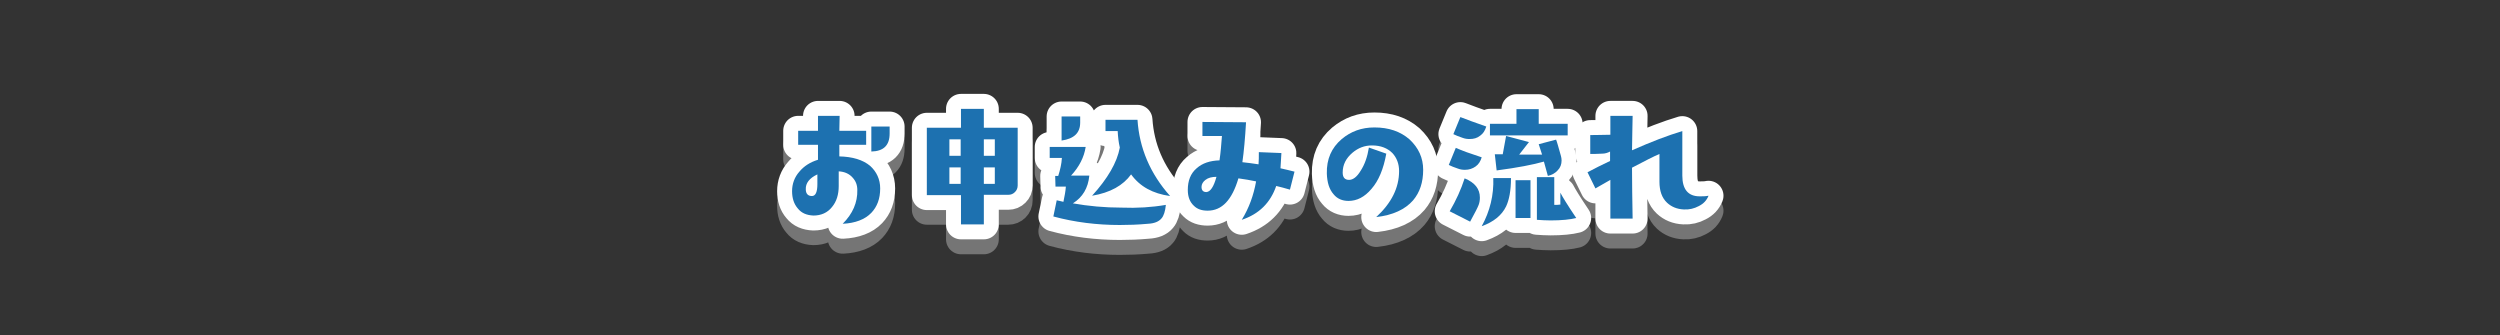
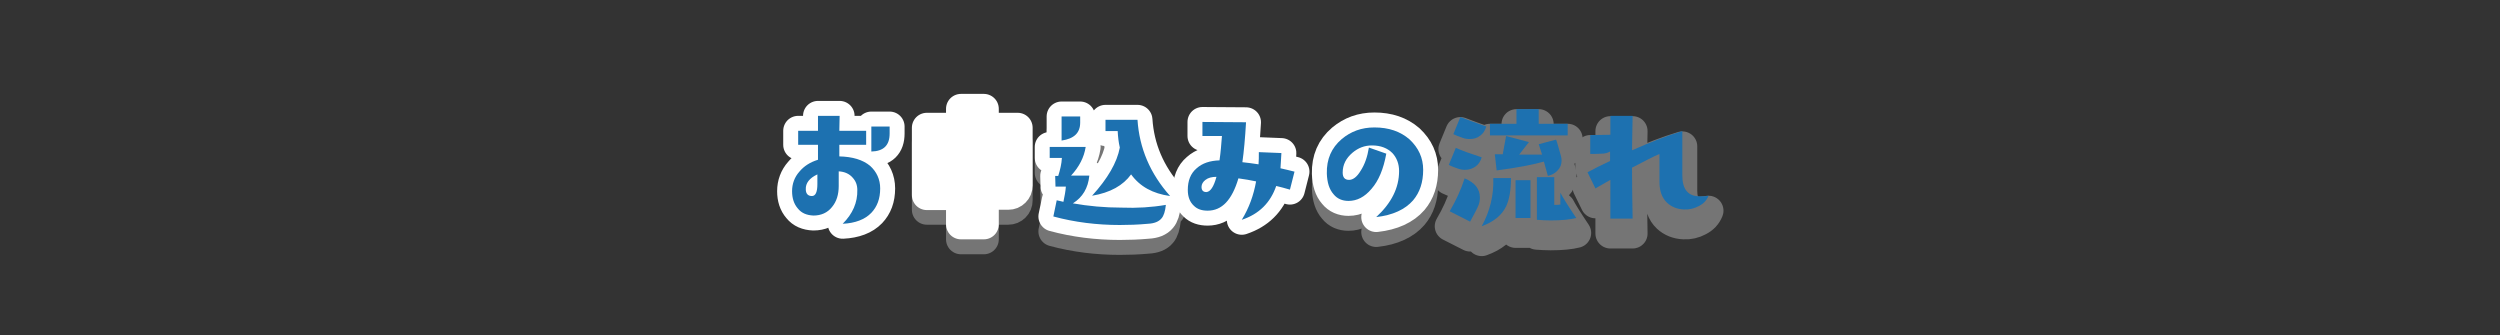
<svg xmlns="http://www.w3.org/2000/svg" version="1.1" x="0px" y="0px" width="820px" height="110px" viewBox="0 0 820 110" style="enable-background:new 0 0 820 110;" xml:space="preserve">
  <rect x="0" y="0" width="820" height="110" fill="#333333" stroke="none" />
  <style type="text/css">
	.st0{opacity:0.7;}
	.st1{fill:none;stroke:#919191;stroke-width:9.806;stroke-linecap:round;stroke-linejoin:round;}
	.st2{fill:none;stroke:#FFFFFF;stroke-width:9.806;stroke-linecap:round;stroke-linejoin:round;}
	.st3{fill:#1D71B0;}
</style>
  <g id="レイヤー_1">
</g>
  <g id="レイヤー_2">
</g>
  <g id="レイヤー_3">
</g>
  <g id="レイヤー_4">
</g>
  <g id="レイヤー_5">
    <g>
      <g>
        <g class="st0">
-           <path class="st1" d="M288.7,66.7c0,3.4-1,6-2.9,8c-2.1,2.2-5.3,3.4-9.4,3.6c3.3-3.3,4.9-7,4.8-11.1c0-1.6-0.5-2.9-1.5-4      c-1.1-1.3-2.7-2-4.6-2.1v4.7c0,2.8-0.7,5.1-2.2,6.9c-1.5,1.9-3.6,2.8-6.1,2.8c-2.2-0.1-3.9-0.8-5.1-2.3      c-1.3-1.5-1.9-3.4-1.9-5.7c0-2.4,0.8-4.6,2.4-6.4c1.5-1.8,3.5-3.1,6.1-3.9v-4.9h-6.5v-4.6h6.5v-4.9h7.1l-0.1,4.9h8.8v4.6h-8.8      l0,3.8c4.3,0.1,7.7,1.1,10.1,3.1C287.5,61.2,288.7,63.7,288.7,66.7z M268.1,65.3v-3.2c-2.6,1.2-3.9,2.9-3.8,4.9      c0,1.4,0.7,2.2,2,2.2C267.5,69.2,268.1,67.9,268.1,65.3z M291.8,48.7c0,3.9-2,5.8-6,5.9v-8.2h6V48.7z" />
          <path class="st1" d="M333.8,46.8v18.9c0,0.9-0.3,1.6-0.9,2.2c-0.6,0.6-1.3,0.9-2.2,0.9h-8v9.7h-7.5v-9.7h-11.2V46.8h11.2v-6.2      h7.5v6.2H333.8z M315.1,56v-5.4h-3.7V56H315.1z M315.1,65.2v-5.4h-3.7v5.4H315.1z M326.3,56v-5.4h-3.6V56H326.3z M326.3,65.2      v-5.4h-3.6v5.4H326.3z" />
          <path class="st1" d="M382.4,72.1c-0.2,2.1-0.7,3.6-1.4,4.4c-0.9,1.1-2.4,1.7-4.5,1.8c-3.3,0.3-6.3,0.4-9.2,0.4      c-7.5,0-14.8-0.9-21.8-2.8l1.1-5.3c0.6,0.1,1.3,0.3,2.2,0.5c0.4-1.9,0.7-3.5,0.8-5h-3.4l-0.1-3.5h1c0.6-1.9,1.1-3.9,1.2-5.9h-4      v-3.6h11.8c-0.5,3.3-2.1,6.5-4.8,9.4h6c-0.4,4.1-2.2,7.1-5.4,9.1c5.1,0.9,10.4,1.4,16,1.4C372.9,73.2,377.8,72.9,382.4,72.1z       M354.3,45.1c0,3.4-2,5.3-6.1,5.9v-7.9h6.1V45.1z M383.8,69.2c-5.7-0.8-9.9-3.1-12.8-7.1c-2.6,3.6-6.8,6-12.8,7      c5.1-5.6,8.2-10.9,9.1-15.8c-0.4-1.7-0.6-3.5-0.7-5.4h-4v-3.7h10.5C373.7,53.4,377.2,61.8,383.8,69.2z" />
-           <path class="st1" d="M424.6,61.2l-1.5,5.9c-1.7-0.5-3.2-0.9-4.5-1.2c-1.9,5.5-5.6,9.2-11.3,11.1c2.4-3.9,3.9-8.1,4.7-12.6      c-1.8-0.4-3.7-0.7-5.8-1c-2.1,7.1-5.4,10.6-10.1,10.6c-1.9,0-3.4-0.5-4.5-1.6c-1.3-1.2-2-2.9-2-5.2c0-3,0.9-5.4,2.9-7.1      c1.9-1.7,4.4-2.5,7.5-2.6c0.4-2.7,0.6-5.4,0.8-8h-6.4v-4.6l14.3,0.1c-0.3,5.2-0.7,9.6-1.2,13.1c1.7,0.2,3.5,0.4,5.3,0.7      c0.1-1.2,0.1-2.5,0.1-4l7.4,0.3c-0.1,1.9-0.2,3.6-0.3,5C421.4,60.4,423,60.8,424.6,61.2z M399,62.9c-1.5,0-2.7,0.3-3.6,1      c-0.8,0.6-1.3,1.4-1.3,2.3c0,1.1,0.5,1.7,1.6,1.7C397,67.8,398.1,66.2,399,62.9z" />
          <path class="st1" d="M466.8,60.6c0,4.1-1.1,7.4-3.3,10c-2.6,3-6.7,4.9-12.1,5.5c5-4.6,7.5-9.6,7.5-15.1c0-2.4-0.8-4.4-2.2-5.9      c-1.6-1.6-3.8-2.5-6.7-2.5c-2.4,0-4.5,0.8-6.4,2.4c-2.1,1.8-3.2,3.9-3.2,6.5c0,1.6,0.7,2.4,2.1,2.4c1.3,0,2.6-1,3.8-3      c1.3-2,2.2-4.5,2.7-7.6l5.7,2c-0.9,5-2.5,8.9-4.9,11.6c-2.2,2.6-4.7,3.9-7.5,3.9c-2,0-3.7-0.7-4.9-2.2c-1.4-1.6-2.1-3.8-2.2-6.8      c-0.1-4.7,1.5-8.4,4.9-11.3c3-2.5,6.5-3.8,10.7-3.8c4.7,0,8.5,1.3,11.5,3.9C465.3,53.4,466.8,56.7,466.8,60.6z" />
          <path class="st1" d="M486,56.5c-0.4,1.3-1,2.3-2,3c-1,0.7-2.1,1.1-3.5,1.1c-0.8,0-1.5-0.1-2.3-0.4c-1.2-0.4-2.2-0.8-3-1.2      l2.3-5.6C479.5,54.3,482.3,55.3,486,56.5z M485,72.1c-0.3,0.8-1.2,2.6-2.8,5.5l-6.7-3.4c2.1-3.6,3.7-7.1,4.9-10.8      c3.4,1.4,5,3.5,5,6.3C485.4,70.5,485.3,71.3,485,72.1z M487.5,46.4c-0.4,1.3-1,2.3-2,3c-1,0.8-2.1,1.1-3.5,1.1      c-0.8,0-1.5-0.1-2.3-0.4c-1.2-0.4-2.2-0.8-3-1.2l2.3-5.6C481,44.1,483.8,45.1,487.5,46.4z M495.6,63.4c0,4-0.6,7.1-1.6,9.2      c-1.4,2.9-4.1,5.1-8,6.5c2.7-4.9,4-10.2,3.8-15.8H495.6z M514.2,49.3h-25.5v-3.8h8.7v-4.8h7.3v4.8h9.5V49.3z M512,56.2      c0.1,0.4,0.2,0.9,0.2,1.4c0,1.3-0.4,2.4-1.3,3.3c-0.8,0.9-1.9,1.5-3.2,1.8c-0.4-1.4-0.8-3-1.3-4.7c-3.5,1-8.6,2-15.5,2.9      l-0.6-5.3h2.6l1.1-6l7.5,2l-3.2,4.1l7.5,0c-0.4-1.3-0.8-2.4-1.1-3.4l5.7-1.5C510.7,51.4,511.2,53.3,512,56.2z M502,76.4h-4.9V64      h4.9V76.4z M517,76.4c-1.9,0.5-4.8,0.8-8.4,0.8c-1.5,0-3-0.1-4.5-0.2V63h5.7v9.1c0.7,0,1.4,0,2-0.1l0-3.9      C512.4,69.3,514.1,72.1,517,76.4z" />
          <path class="st1" d="M560.4,69.1c-0.6,1.5-1.6,2.6-3.2,3.4c-1.5,0.8-3.1,1.2-4.9,1.1c-2.3-0.1-4.1-0.9-5.5-2.2      c-1.7-1.6-2.5-3.9-2.5-6.9v-9.1c-1.9,0.8-4.8,2.3-9,4.5c0,5,0.1,10.6,0.2,16.7h-7.3V63.9l-4.9,2.8l-2.6-5.3      c2.4-1.3,4.9-2.5,7.4-3.7v-3.1c-0.7,0.4-1.6,0.7-2.6,0.7c-1.7,0.1-3,0.1-3.9,0.1l0-6.2c0.2,0,2.4,0,6.6-0.1V43h7.3      c-0.1,3.3-0.1,7.1-0.2,11.3c6.3-2.8,11.8-4.9,16.5-6.3v14.6c0,4.5,1.9,6.8,5.7,6.8C558.5,69.3,559.4,69.3,560.4,69.1z" />
        </g>
        <g>
          <path class="st2" d="M288.7,61.8c0,3.4-1,6-2.9,8c-2.1,2.2-5.3,3.4-9.4,3.6c3.3-3.3,4.9-7,4.8-11.1c0-1.6-0.5-2.9-1.5-4      c-1.1-1.3-2.7-2-4.6-2.1V61c0,2.8-0.7,5.1-2.2,6.9c-1.5,1.9-3.6,2.8-6.1,2.8c-2.2-0.1-3.9-0.8-5.1-2.3c-1.3-1.5-1.9-3.4-1.9-5.7      c0-2.4,0.8-4.6,2.4-6.4c1.5-1.8,3.5-3.1,6.1-3.9v-4.9h-6.5v-4.6h6.5v-4.9h7.1l-0.1,4.9h8.8v4.6h-8.8l0,3.8      c4.3,0.1,7.7,1.1,10.1,3.1C287.5,56.3,288.7,58.8,288.7,61.8z M268.1,60.4v-3.2c-2.6,1.2-3.9,2.9-3.8,4.9c0,1.4,0.7,2.2,2,2.2      C267.5,64.3,268.1,63,268.1,60.4z M291.8,43.8c0,3.9-2,5.8-6,5.9v-8.2h6V43.8z" />
          <path class="st2" d="M333.8,41.9v18.9c0,0.9-0.3,1.6-0.9,2.2c-0.6,0.6-1.3,0.9-2.2,0.9h-8v9.7h-7.5V64h-11.2V41.9h11.2v-6.2h7.5      v6.2H333.8z M315.1,51.1v-5.4h-3.7v5.4H315.1z M315.1,60.3v-5.4h-3.7v5.4H315.1z M326.3,51.1v-5.4h-3.6v5.4H326.3z M326.3,60.3      v-5.4h-3.6v5.4H326.3z" />
          <path class="st2" d="M382.4,67.2c-0.2,2.1-0.7,3.6-1.4,4.4c-0.9,1.1-2.4,1.7-4.5,1.8c-3.3,0.3-6.3,0.4-9.2,0.4      c-7.5,0-14.8-0.9-21.8-2.8l1.1-5.3c0.6,0.1,1.3,0.3,2.2,0.5c0.4-1.9,0.7-3.5,0.8-5h-3.4l-0.1-3.5h1c0.6-1.9,1.1-3.9,1.2-5.9h-4      v-3.6h11.8c-0.5,3.3-2.1,6.5-4.8,9.4h6c-0.4,4.1-2.2,7.1-5.4,9.1c5.1,0.9,10.4,1.4,16,1.4C372.9,68.3,377.8,68,382.4,67.2z       M354.3,40.2c0,3.4-2,5.3-6.1,5.9v-7.9h6.1V40.2z M383.8,64.3c-5.7-0.8-9.9-3.1-12.8-7.1c-2.6,3.6-6.8,6-12.8,7      c5.1-5.6,8.2-10.9,9.1-15.8c-0.4-1.7-0.6-3.5-0.7-5.4h-4v-3.7h10.5C373.7,48.5,377.2,56.9,383.8,64.3z" />
          <path class="st2" d="M424.6,56.3l-1.5,5.9c-1.7-0.5-3.2-0.9-4.5-1.2c-1.9,5.5-5.6,9.2-11.3,11.1c2.4-3.9,3.9-8.1,4.7-12.6      c-1.8-0.4-3.7-0.7-5.8-1c-2.1,7.1-5.4,10.6-10.1,10.6c-1.9,0-3.4-0.5-4.5-1.6c-1.3-1.2-2-2.9-2-5.2c0-3,0.9-5.4,2.9-7.1      c1.9-1.7,4.4-2.5,7.5-2.6c0.4-2.7,0.6-5.4,0.8-8h-6.4V40l14.3,0.1c-0.3,5.2-0.7,9.6-1.2,13.1c1.7,0.2,3.5,0.4,5.3,0.7      c0.1-1.2,0.1-2.5,0.1-4l7.4,0.3c-0.1,1.9-0.2,3.6-0.3,5C421.4,55.5,423,55.9,424.6,56.3z M399,58c-1.5,0-2.7,0.3-3.6,1      c-0.8,0.6-1.3,1.4-1.3,2.3c0,1.1,0.5,1.7,1.6,1.7C397,62.9,398.1,61.3,399,58z" />
          <path class="st2" d="M466.8,55.7c0,4.1-1.1,7.4-3.3,10c-2.6,3-6.7,4.9-12.1,5.5c5-4.6,7.5-9.6,7.5-15.1c0-2.4-0.8-4.4-2.2-5.9      c-1.6-1.6-3.8-2.5-6.7-2.5c-2.4,0-4.5,0.8-6.4,2.4c-2.1,1.8-3.2,3.9-3.2,6.5c0,1.6,0.7,2.4,2.1,2.4c1.3,0,2.6-1,3.8-3      c1.3-2,2.2-4.5,2.7-7.6l5.7,2c-0.9,5-2.5,8.9-4.9,11.6c-2.2,2.6-4.7,3.9-7.5,3.9c-2,0-3.7-0.7-4.9-2.2c-1.4-1.6-2.1-3.8-2.2-6.8      c-0.1-4.7,1.5-8.4,4.9-11.3c3-2.5,6.5-3.8,10.7-3.8c4.7,0,8.5,1.3,11.5,3.9C465.3,48.5,466.8,51.8,466.8,55.7z" />
-           <path class="st2" d="M486,51.6c-0.4,1.3-1,2.3-2,3c-1,0.7-2.1,1.1-3.5,1.1c-0.8,0-1.5-0.1-2.3-0.4c-1.2-0.4-2.2-0.8-3-1.2      l2.3-5.6C479.5,49.4,482.3,50.4,486,51.6z M485,67.2c-0.3,0.8-1.2,2.6-2.8,5.5l-6.7-3.4c2.1-3.6,3.7-7.1,4.9-10.8      c3.4,1.4,5,3.5,5,6.3C485.4,65.6,485.3,66.4,485,67.2z M487.5,41.5c-0.4,1.3-1,2.3-2,3c-1,0.8-2.1,1.1-3.5,1.1      c-0.8,0-1.5-0.1-2.3-0.4c-1.2-0.4-2.2-0.8-3-1.2l2.3-5.6C481,39.2,483.8,40.2,487.5,41.5z M495.6,58.5c0,4-0.6,7.1-1.6,9.2      c-1.4,2.9-4.1,5.1-8,6.5c2.7-4.9,4-10.2,3.8-15.8H495.6z M514.2,44.4h-25.5v-3.8h8.7v-4.8h7.3v4.8h9.5V44.4z M512,51.2      c0.1,0.4,0.2,0.9,0.2,1.4c0,1.3-0.4,2.4-1.3,3.3c-0.8,0.9-1.9,1.5-3.2,1.8c-0.4-1.4-0.8-3-1.3-4.7c-3.5,1-8.6,2-15.5,2.9      l-0.6-5.3h2.6l1.1-6l7.5,2l-3.2,4.1l7.5,0c-0.4-1.3-0.8-2.4-1.1-3.4l5.7-1.5C510.7,46.5,511.2,48.4,512,51.2z M502,71.5h-4.9      V59.1h4.9V71.5z M517,71.5c-1.9,0.5-4.8,0.8-8.4,0.8c-1.5,0-3-0.1-4.5-0.2V58.1h5.7v9.1c0.7,0,1.4,0,2-0.1l0-3.9      C512.4,64.4,514.1,67.2,517,71.5z" />
-           <path class="st2" d="M560.4,64.2c-0.6,1.5-1.6,2.6-3.2,3.4c-1.5,0.8-3.1,1.2-4.9,1.1c-2.3-0.1-4.1-0.9-5.5-2.2      c-1.7-1.6-2.5-3.9-2.5-6.9v-9.1c-1.9,0.8-4.8,2.3-9,4.5c0,5,0.1,10.6,0.2,16.7h-7.3V59l-4.9,2.8l-2.6-5.3      c2.4-1.3,4.9-2.5,7.4-3.7v-3.1c-0.7,0.4-1.6,0.7-2.6,0.7c-1.7,0.1-3,0.1-3.9,0.1l0-6.2c0.2,0,2.4,0,6.6-0.1v-6.2h7.3      c-0.1,3.3-0.1,7.1-0.2,11.3c6.3-2.8,11.8-4.9,16.5-6.3v14.6c0,4.5,1.9,6.8,5.7,6.8C558.5,64.4,559.4,64.4,560.4,64.2z" />
        </g>
      </g>
      <g>
        <path class="st3" d="M288.7,61.8c0,3.4-1,6-2.9,8c-2.1,2.2-5.3,3.4-9.4,3.6c3.3-3.3,4.9-7,4.8-11.1c0-1.6-0.5-2.9-1.5-4     c-1.1-1.3-2.7-2-4.6-2.1V61c0,2.8-0.7,5.1-2.2,6.9c-1.5,1.9-3.6,2.8-6.1,2.8c-2.2-0.1-3.9-0.8-5.1-2.3c-1.3-1.5-1.9-3.4-1.9-5.7     c0-2.4,0.8-4.6,2.4-6.4c1.5-1.8,3.5-3.1,6.1-3.9v-4.9h-6.5v-4.6h6.5v-4.9h7.1l-0.1,4.9h8.8v4.6h-8.8l0,3.8     c4.3,0.1,7.7,1.1,10.1,3.1C287.5,56.3,288.7,58.8,288.7,61.8z M268.1,60.4v-3.2c-2.6,1.2-3.9,2.9-3.8,4.9c0,1.4,0.7,2.2,2,2.2     C267.5,64.3,268.1,63,268.1,60.4z M291.8,43.8c0,3.9-2,5.8-6,5.9v-8.2h6V43.8z" />
-         <path class="st3" d="M333.8,41.9v18.9c0,0.9-0.3,1.6-0.9,2.2c-0.6,0.6-1.3,0.9-2.2,0.9h-8v9.7h-7.5V64h-11.2V41.9h11.2v-6.2h7.5     v6.2H333.8z M315.1,51.1v-5.4h-3.7v5.4H315.1z M315.1,60.3v-5.4h-3.7v5.4H315.1z M326.3,51.1v-5.4h-3.6v5.4H326.3z M326.3,60.3     v-5.4h-3.6v5.4H326.3z" />
        <path class="st3" d="M382.4,67.2c-0.2,2.1-0.7,3.6-1.4,4.4c-0.9,1.1-2.4,1.7-4.5,1.8c-3.3,0.3-6.3,0.4-9.2,0.4     c-7.5,0-14.8-0.9-21.8-2.8l1.1-5.3c0.6,0.1,1.3,0.3,2.2,0.5c0.4-1.9,0.7-3.5,0.8-5h-3.4l-0.1-3.5h1c0.6-1.9,1.1-3.9,1.2-5.9h-4     v-3.6h11.8c-0.5,3.3-2.1,6.5-4.8,9.4h6c-0.4,4.1-2.2,7.1-5.4,9.1c5.1,0.9,10.4,1.4,16,1.4C372.9,68.3,377.8,68,382.4,67.2z      M354.3,40.2c0,3.4-2,5.3-6.1,5.9v-7.9h6.1V40.2z M383.8,64.3c-5.7-0.8-9.9-3.1-12.8-7.1c-2.6,3.6-6.8,6-12.8,7     c5.1-5.6,8.2-10.9,9.1-15.8c-0.4-1.7-0.6-3.5-0.7-5.4h-4v-3.7h10.5C373.7,48.5,377.2,56.9,383.8,64.3z" />
        <path class="st3" d="M424.6,56.3l-1.5,5.9c-1.7-0.5-3.2-0.9-4.5-1.2c-1.9,5.5-5.6,9.2-11.3,11.1c2.4-3.9,3.9-8.1,4.7-12.6     c-1.8-0.4-3.7-0.7-5.8-1c-2.1,7.1-5.4,10.6-10.1,10.6c-1.9,0-3.4-0.5-4.5-1.6c-1.3-1.2-2-2.9-2-5.2c0-3,0.9-5.4,2.9-7.1     c1.9-1.7,4.4-2.5,7.5-2.6c0.4-2.7,0.6-5.4,0.8-8h-6.4V40l14.3,0.1c-0.3,5.2-0.7,9.6-1.2,13.1c1.7,0.2,3.5,0.4,5.3,0.7     c0.1-1.2,0.1-2.5,0.1-4l7.4,0.3c-0.1,1.9-0.2,3.6-0.3,5C421.4,55.5,423,55.9,424.6,56.3z M399,58c-1.5,0-2.7,0.3-3.6,1     c-0.8,0.6-1.3,1.4-1.3,2.3c0,1.1,0.5,1.7,1.6,1.7C397,62.9,398.1,61.3,399,58z" />
        <path class="st3" d="M466.8,55.7c0,4.1-1.1,7.4-3.3,10c-2.6,3-6.7,4.9-12.1,5.5c5-4.6,7.5-9.6,7.5-15.1c0-2.4-0.8-4.4-2.2-5.9     c-1.6-1.6-3.8-2.5-6.7-2.5c-2.4,0-4.5,0.8-6.4,2.4c-2.1,1.8-3.2,3.9-3.2,6.5c0,1.6,0.7,2.4,2.1,2.4c1.3,0,2.6-1,3.8-3     c1.3-2,2.2-4.5,2.7-7.6l5.7,2c-0.9,5-2.5,8.9-4.9,11.6c-2.2,2.6-4.7,3.9-7.5,3.9c-2,0-3.7-0.7-4.9-2.2c-1.4-1.6-2.1-3.8-2.2-6.8     c-0.1-4.7,1.5-8.4,4.9-11.3c3-2.5,6.5-3.8,10.7-3.8c4.7,0,8.5,1.3,11.5,3.9C465.3,48.5,466.8,51.8,466.8,55.7z" />
        <path class="st3" d="M486,51.6c-0.4,1.3-1,2.3-2,3c-1,0.7-2.1,1.1-3.5,1.1c-0.8,0-1.5-0.1-2.3-0.4c-1.2-0.4-2.2-0.8-3-1.2     l2.3-5.6C479.5,49.4,482.3,50.4,486,51.6z M485,67.2c-0.3,0.8-1.2,2.6-2.8,5.5l-6.7-3.4c2.1-3.6,3.7-7.1,4.9-10.8     c3.4,1.4,5,3.5,5,6.3C485.4,65.6,485.3,66.4,485,67.2z M487.5,41.5c-0.4,1.3-1,2.3-2,3c-1,0.8-2.1,1.1-3.5,1.1     c-0.8,0-1.5-0.1-2.3-0.4c-1.2-0.4-2.2-0.8-3-1.2l2.3-5.6C481,39.2,483.8,40.2,487.5,41.5z M495.6,58.5c0,4-0.6,7.1-1.6,9.2     c-1.4,2.9-4.1,5.1-8,6.5c2.7-4.9,4-10.2,3.8-15.8H495.6z M514.2,44.4h-25.5v-3.8h8.7v-4.8h7.3v4.8h9.5V44.4z M512,51.2     c0.1,0.4,0.2,0.9,0.2,1.4c0,1.3-0.4,2.4-1.3,3.3c-0.8,0.9-1.9,1.5-3.2,1.8c-0.4-1.4-0.8-3-1.3-4.7c-3.5,1-8.6,2-15.5,2.9     l-0.6-5.3h2.6l1.1-6l7.5,2l-3.2,4.1l7.5,0c-0.4-1.3-0.8-2.4-1.1-3.4l5.7-1.5C510.7,46.5,511.2,48.4,512,51.2z M502,71.5h-4.9     V59.1h4.9V71.5z M517,71.5c-1.9,0.5-4.8,0.8-8.4,0.8c-1.5,0-3-0.1-4.5-0.2V58.1h5.7v9.1c0.7,0,1.4,0,2-0.1l0-3.9     C512.4,64.4,514.1,67.2,517,71.5z" />
        <path class="st3" d="M560.4,64.2c-0.6,1.5-1.6,2.6-3.2,3.4c-1.5,0.8-3.1,1.2-4.9,1.1c-2.3-0.1-4.1-0.9-5.5-2.2     c-1.7-1.6-2.5-3.9-2.5-6.9v-9.1c-1.9,0.8-4.8,2.3-9,4.5c0,5,0.1,10.6,0.2,16.7h-7.3V59l-4.9,2.8l-2.6-5.3     c2.4-1.3,4.9-2.5,7.4-3.7v-3.1c-0.7,0.4-1.6,0.7-2.6,0.7c-1.7,0.1-3,0.1-3.9,0.1l0-6.2c0.2,0,2.4,0,6.6-0.1v-6.2h7.3     c-0.1,3.3-0.1,7.1-0.2,11.3c6.3-2.8,11.8-4.9,16.5-6.3v14.6c0,4.5,1.9,6.8,5.7,6.8C558.5,64.4,559.4,64.4,560.4,64.2z" />
      </g>
    </g>
  </g>
</svg>